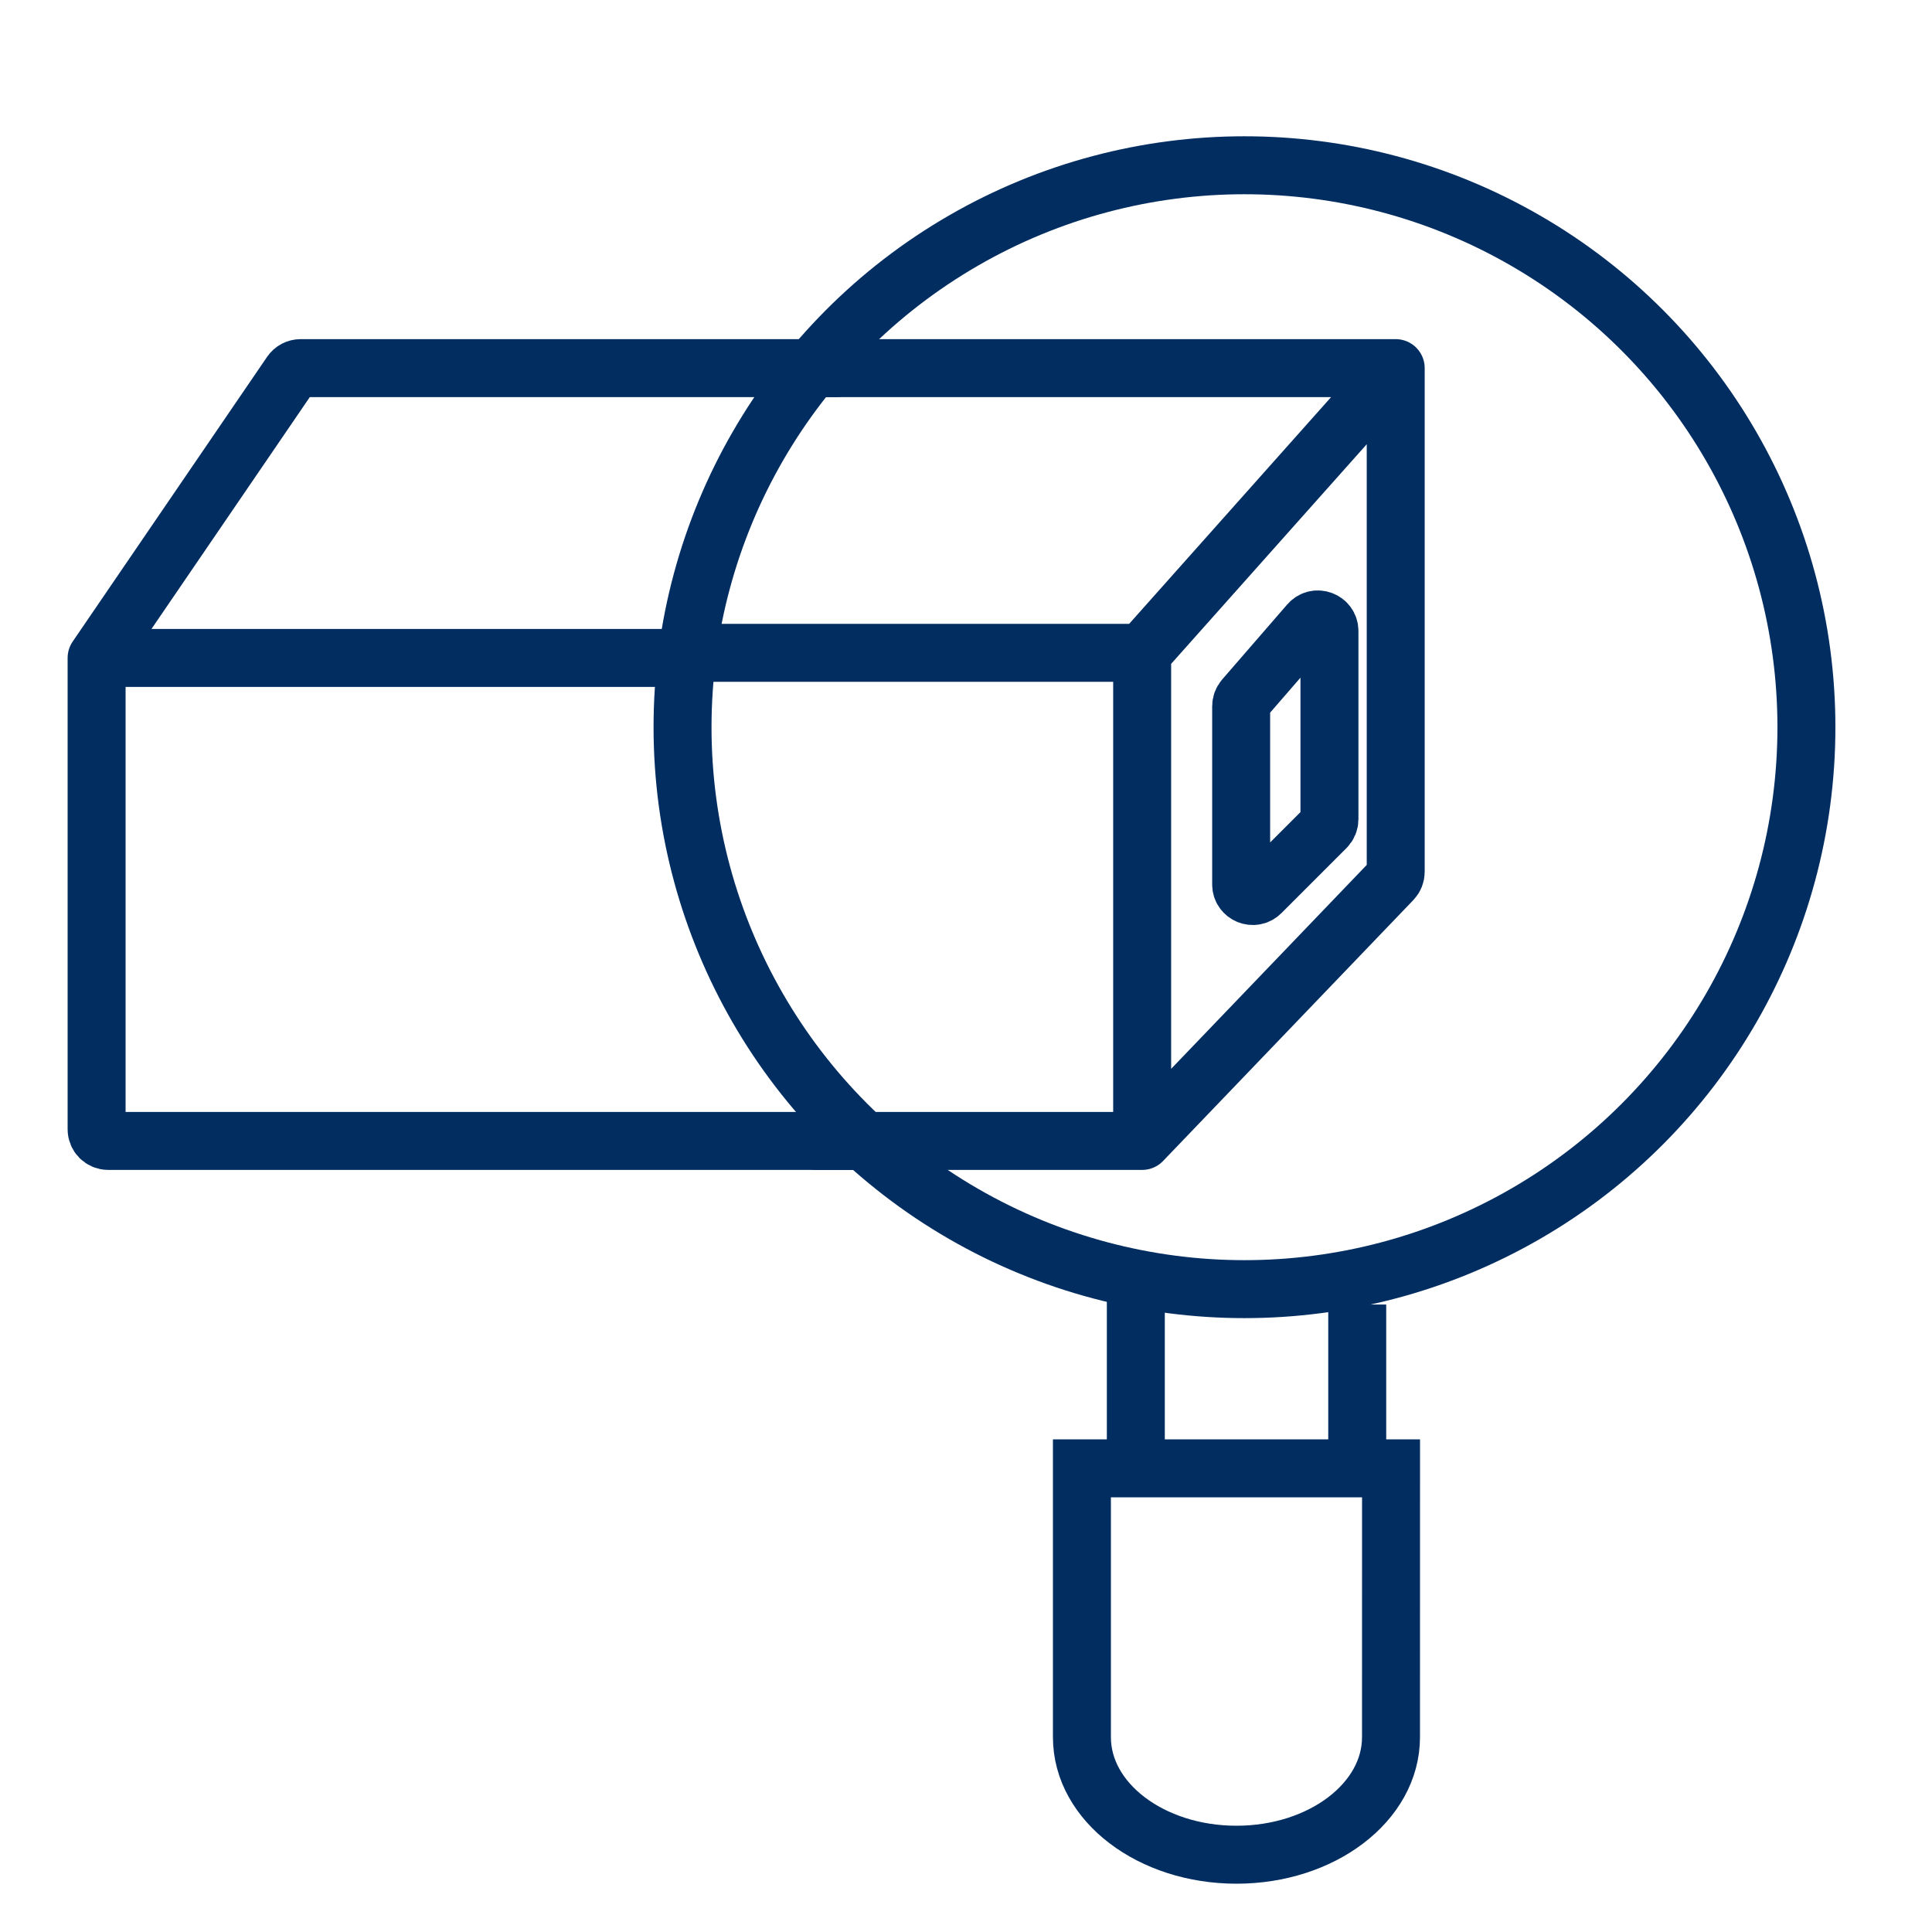
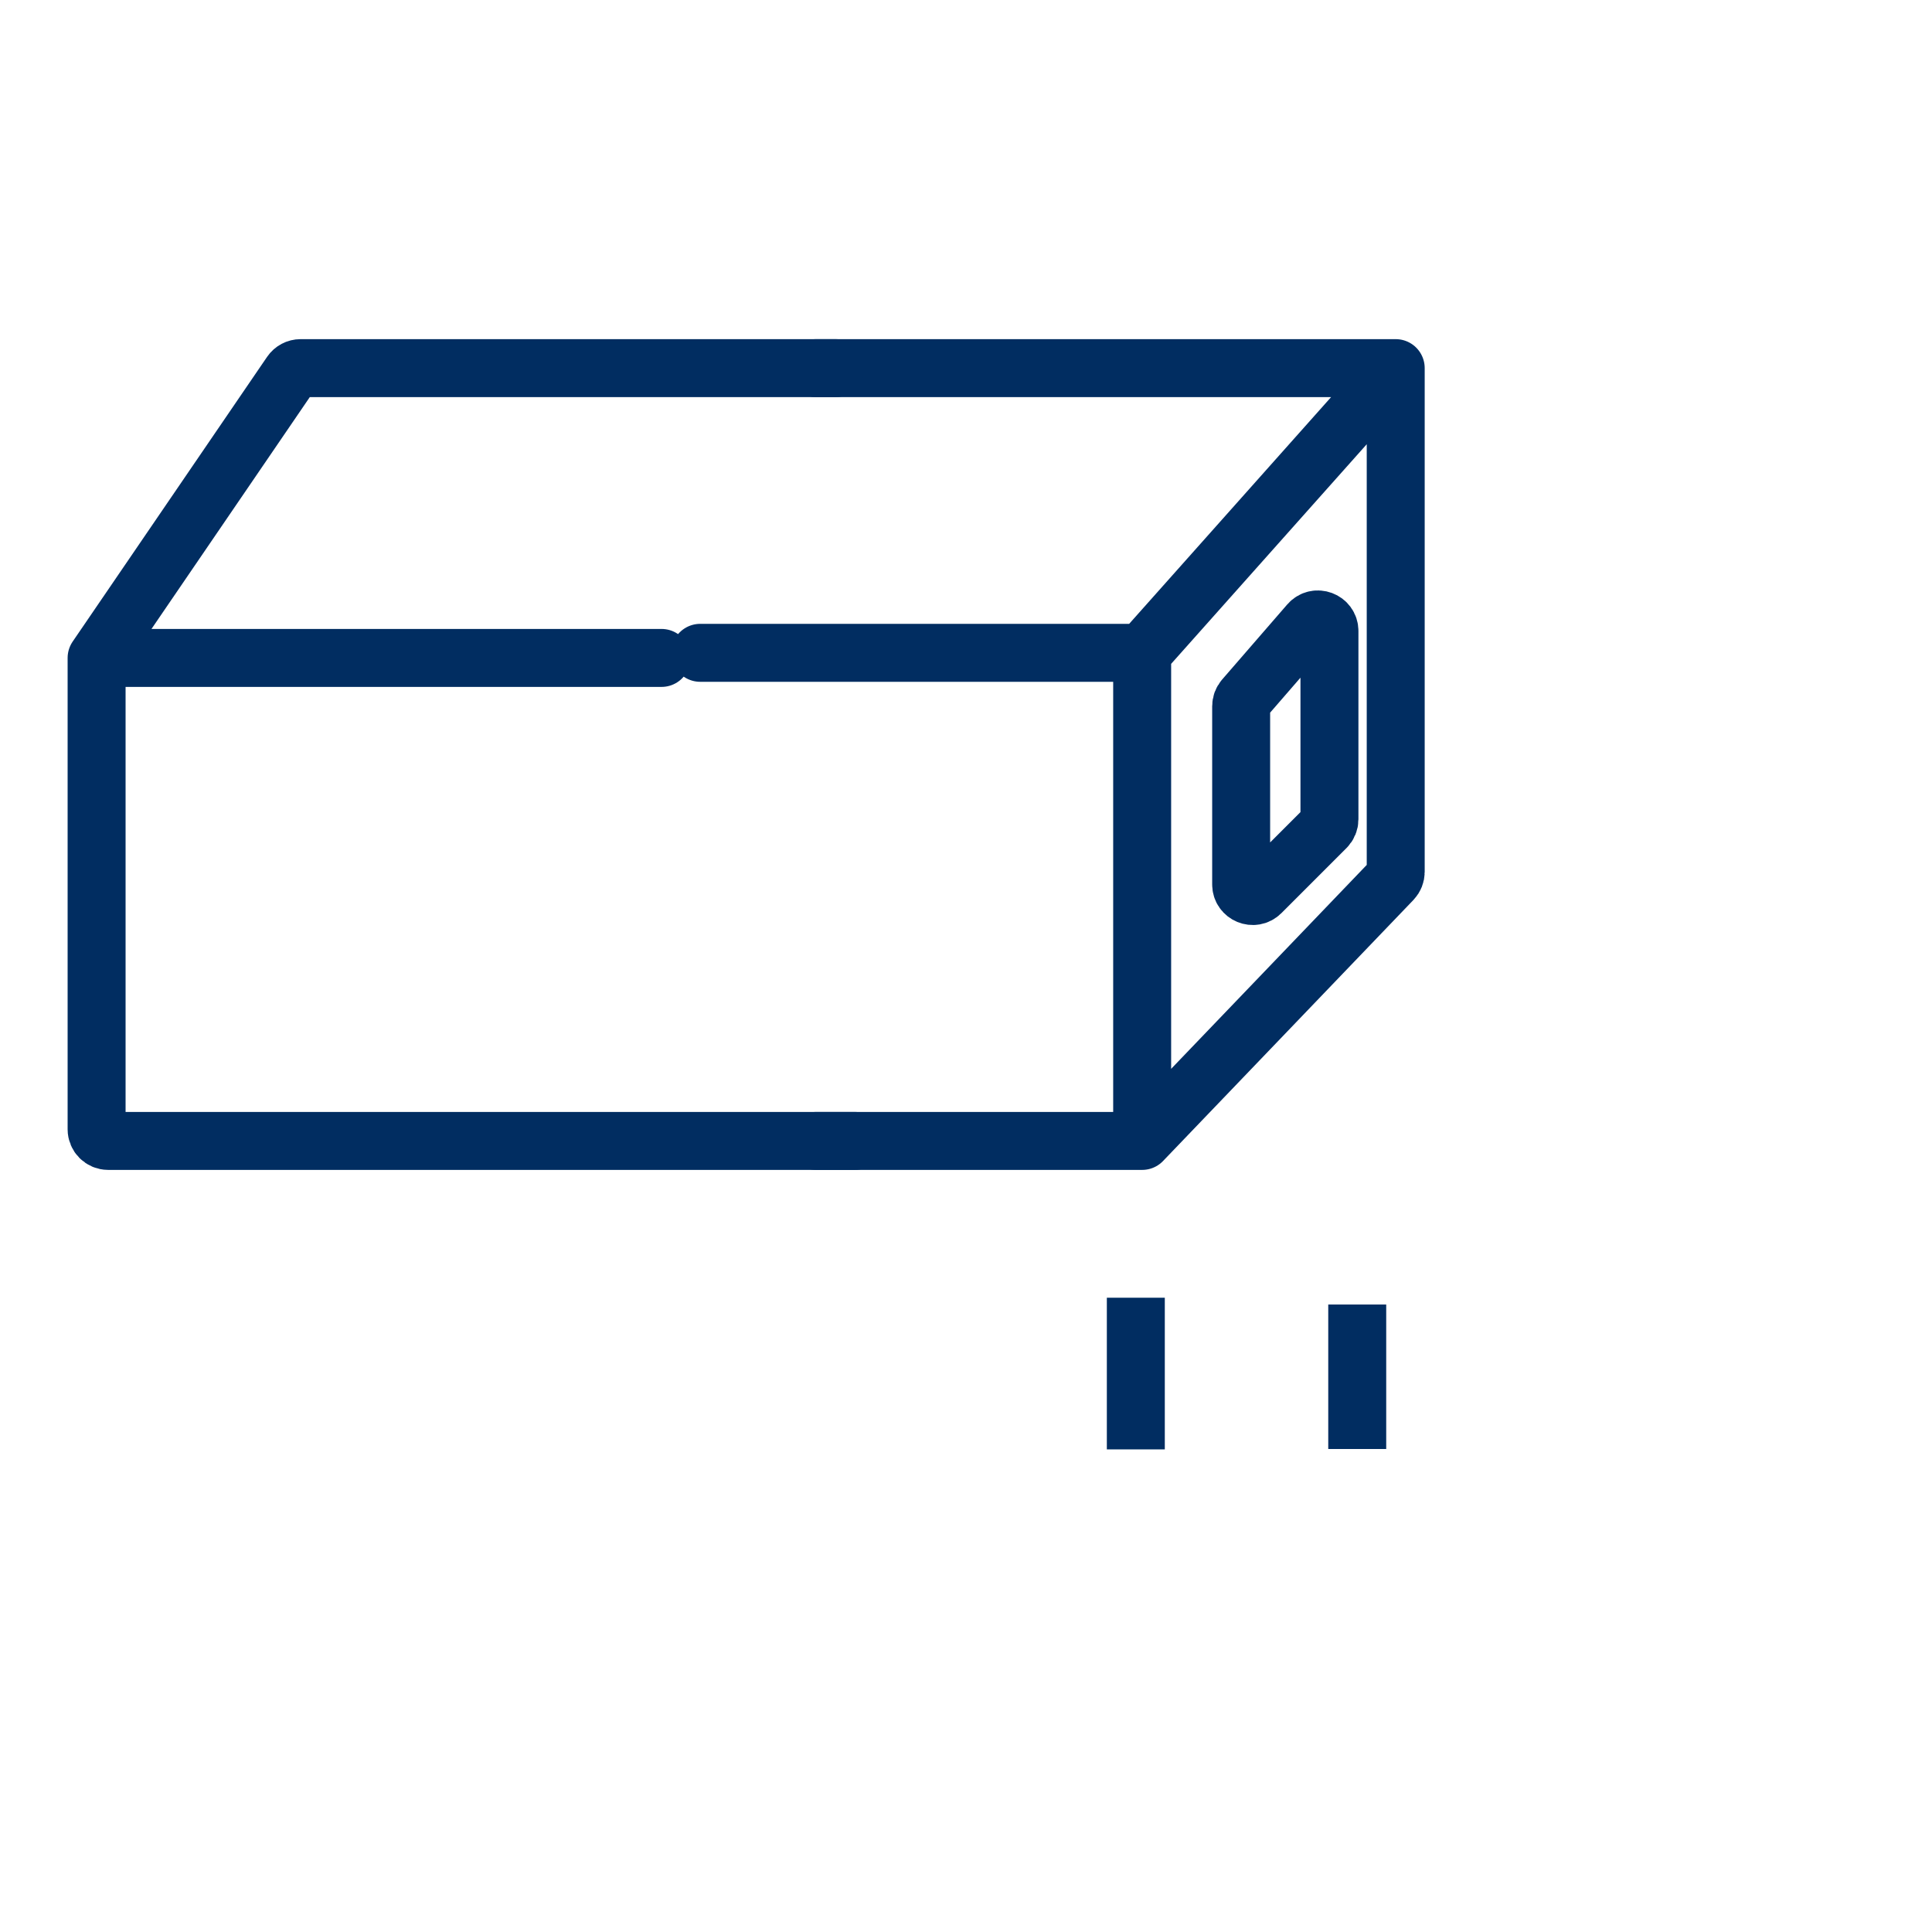
<svg xmlns="http://www.w3.org/2000/svg" width="50" height="50" viewBox="0 0 50 50" fill="none">
  <path d="M29.395 37.51L29.395 33.585" stroke="#012D61" stroke-width="1.5" stroke-miterlimit="10" />
  <path d="M35.125 33.761L35.125 37.5" stroke="#012D61" stroke-width="1.5" stroke-miterlimit="10" />
-   <path d="M36 38H28V44.959C28 46.639 29.791 48 32 48C34.209 48 35.999 46.638 35.999 44.959L36 38Z" stroke="#012D61" stroke-width="1.5" stroke-miterlimit="10" />
  <path d="M21.121 9.527H36.121M36.121 9.527V22.564C36.121 22.642 36.091 22.716 36.038 22.772L29.559 29.527M36.121 9.527L29.559 16.895M29.559 29.527H21.121M29.559 29.527V16.895M29.559 16.895H18.121" stroke="#012D61" stroke-width="1.5" stroke-linecap="round" />
  <path d="M33.88 16.135L32.194 18.079C32.147 18.134 32.121 18.203 32.121 18.276V22.889C32.121 23.156 32.444 23.29 32.633 23.101L34.318 21.416C34.375 21.359 34.406 21.283 34.406 21.203V16.331C34.406 16.053 34.061 15.925 33.88 16.135Z" stroke="#012D61" stroke-width="1.5" stroke-linecap="round" />
-   <circle cx="32.207" cy="18.82" r="14.543" stroke="#012D61" stroke-width="1.5" />
  <path d="M21.621 9.527H7.78C7.68 9.527 7.588 9.576 7.532 9.658L2.5 17.027M2.5 17.027H17.121M2.5 17.027V29.227C2.5 29.392 2.634 29.527 2.8 29.527H22.121" stroke="#012D61" stroke-width="1.5" stroke-linecap="round" />
</svg>